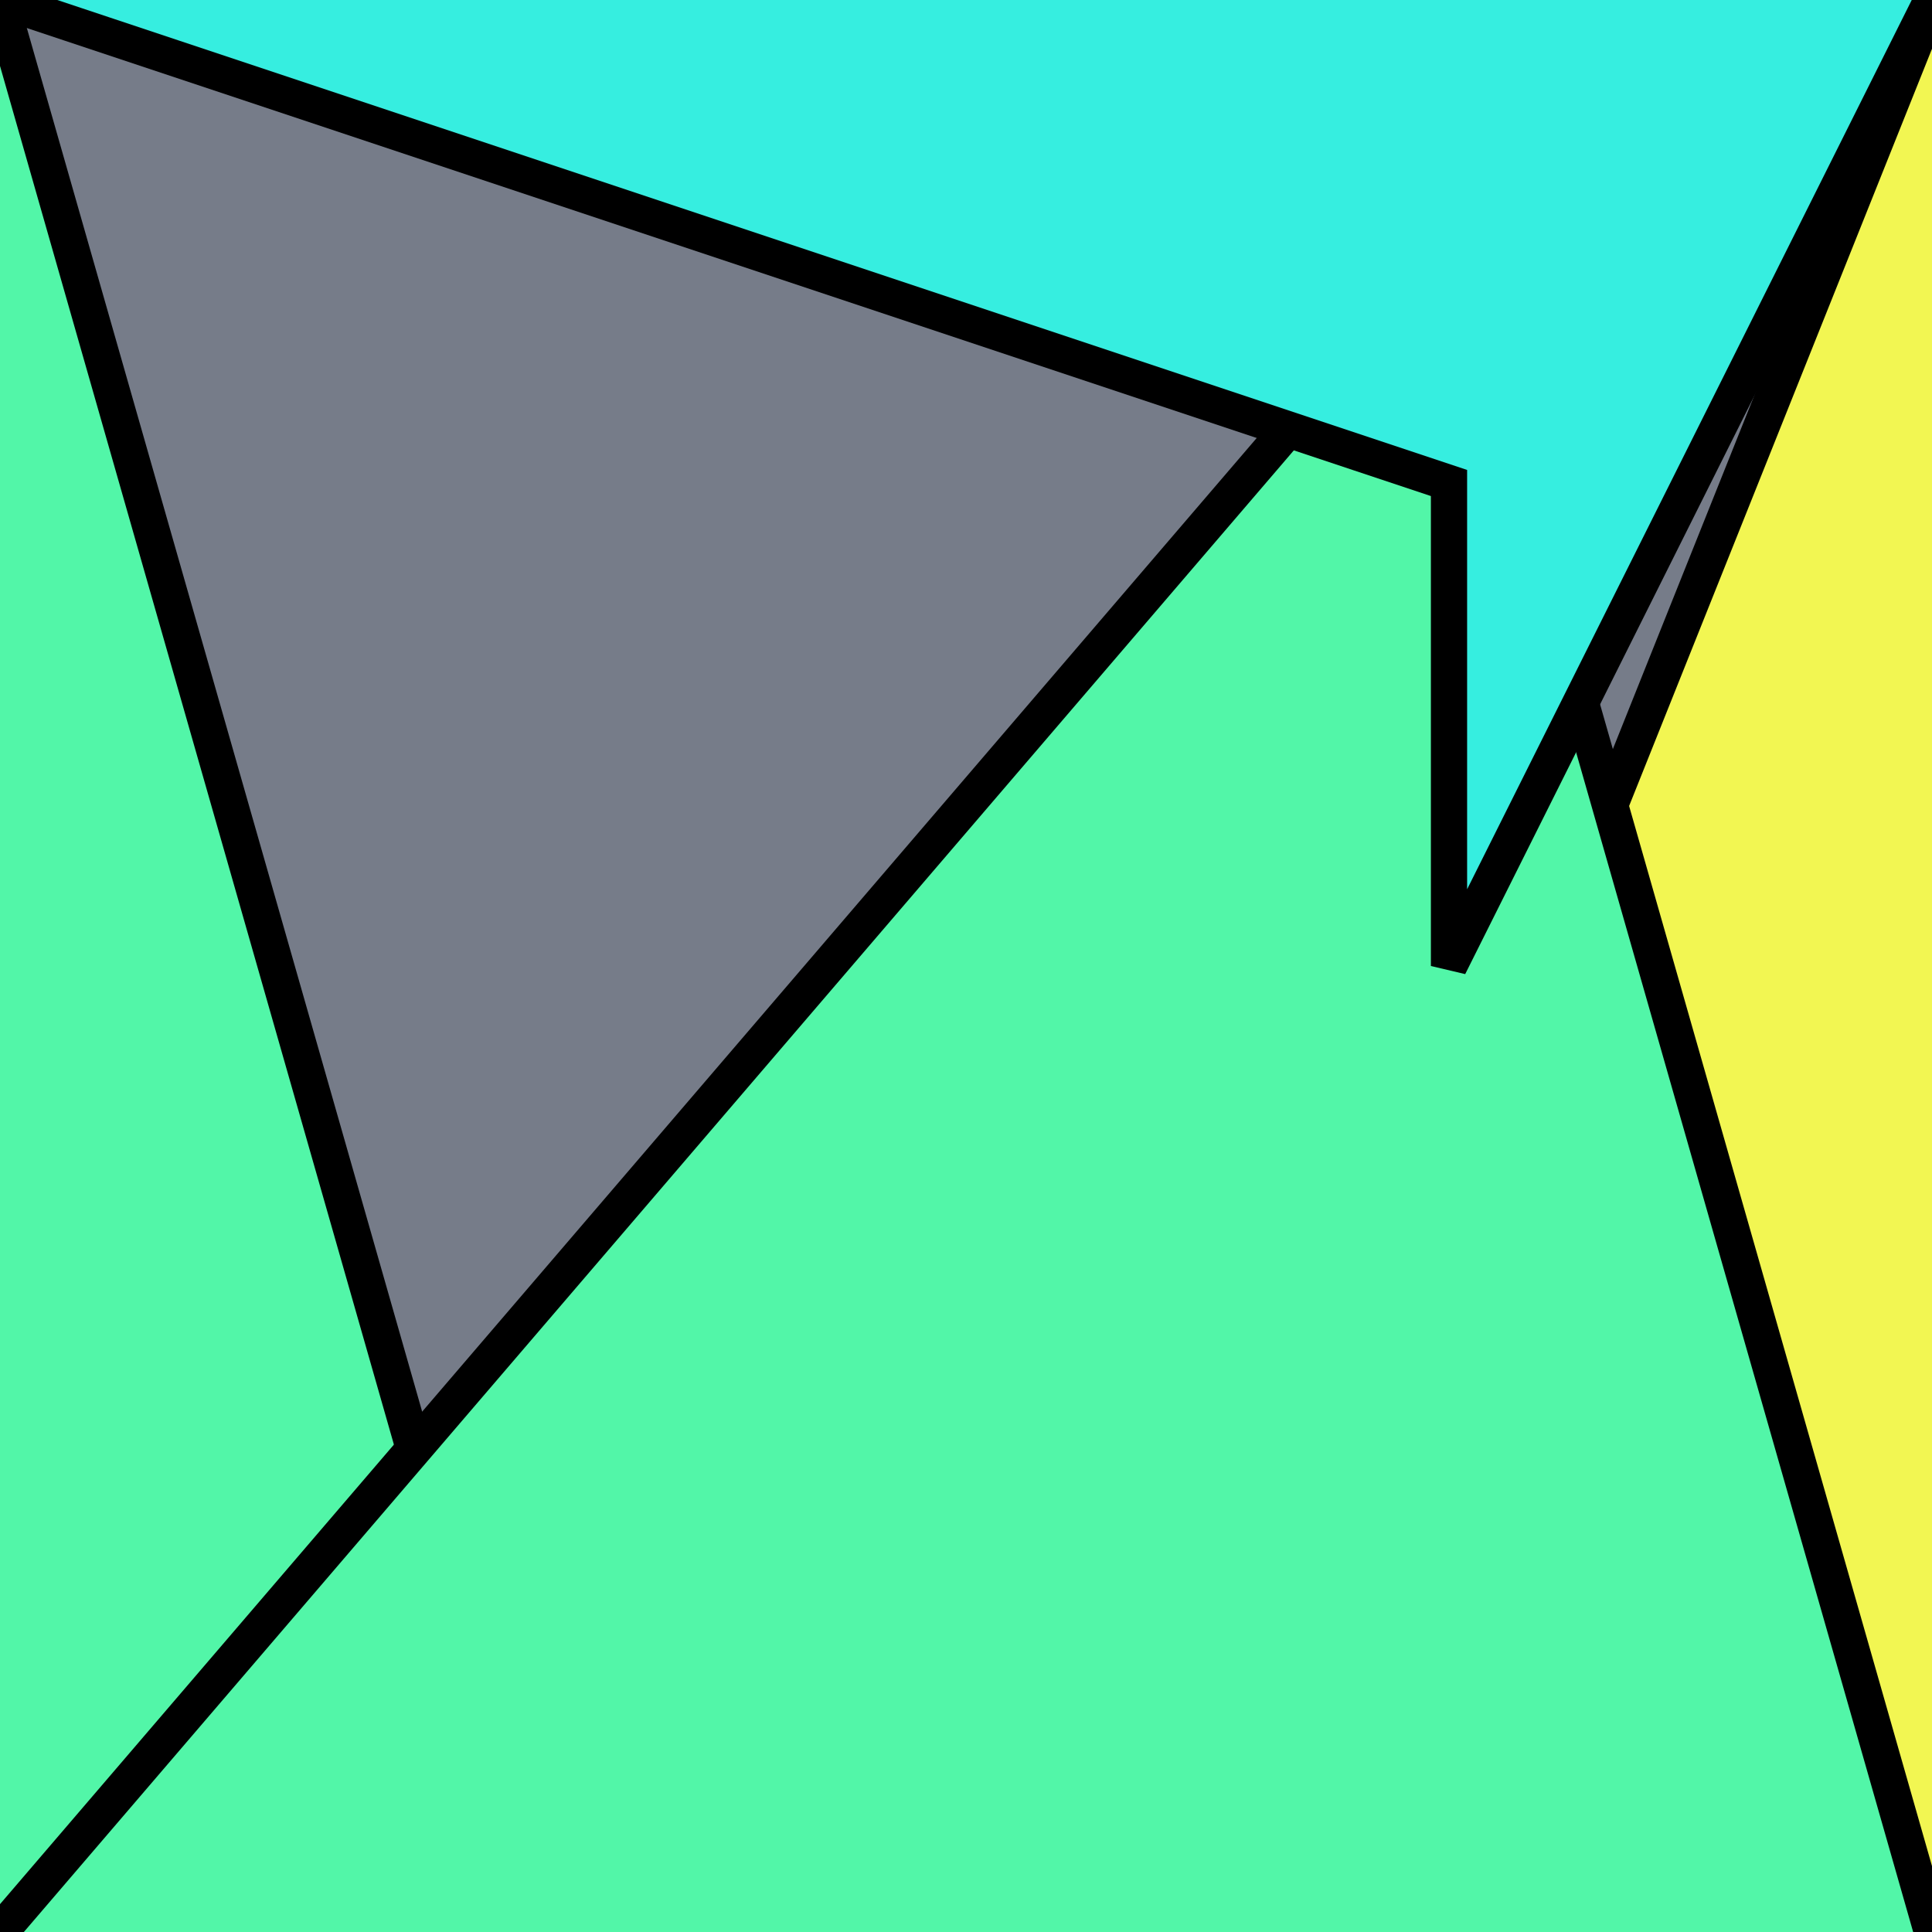
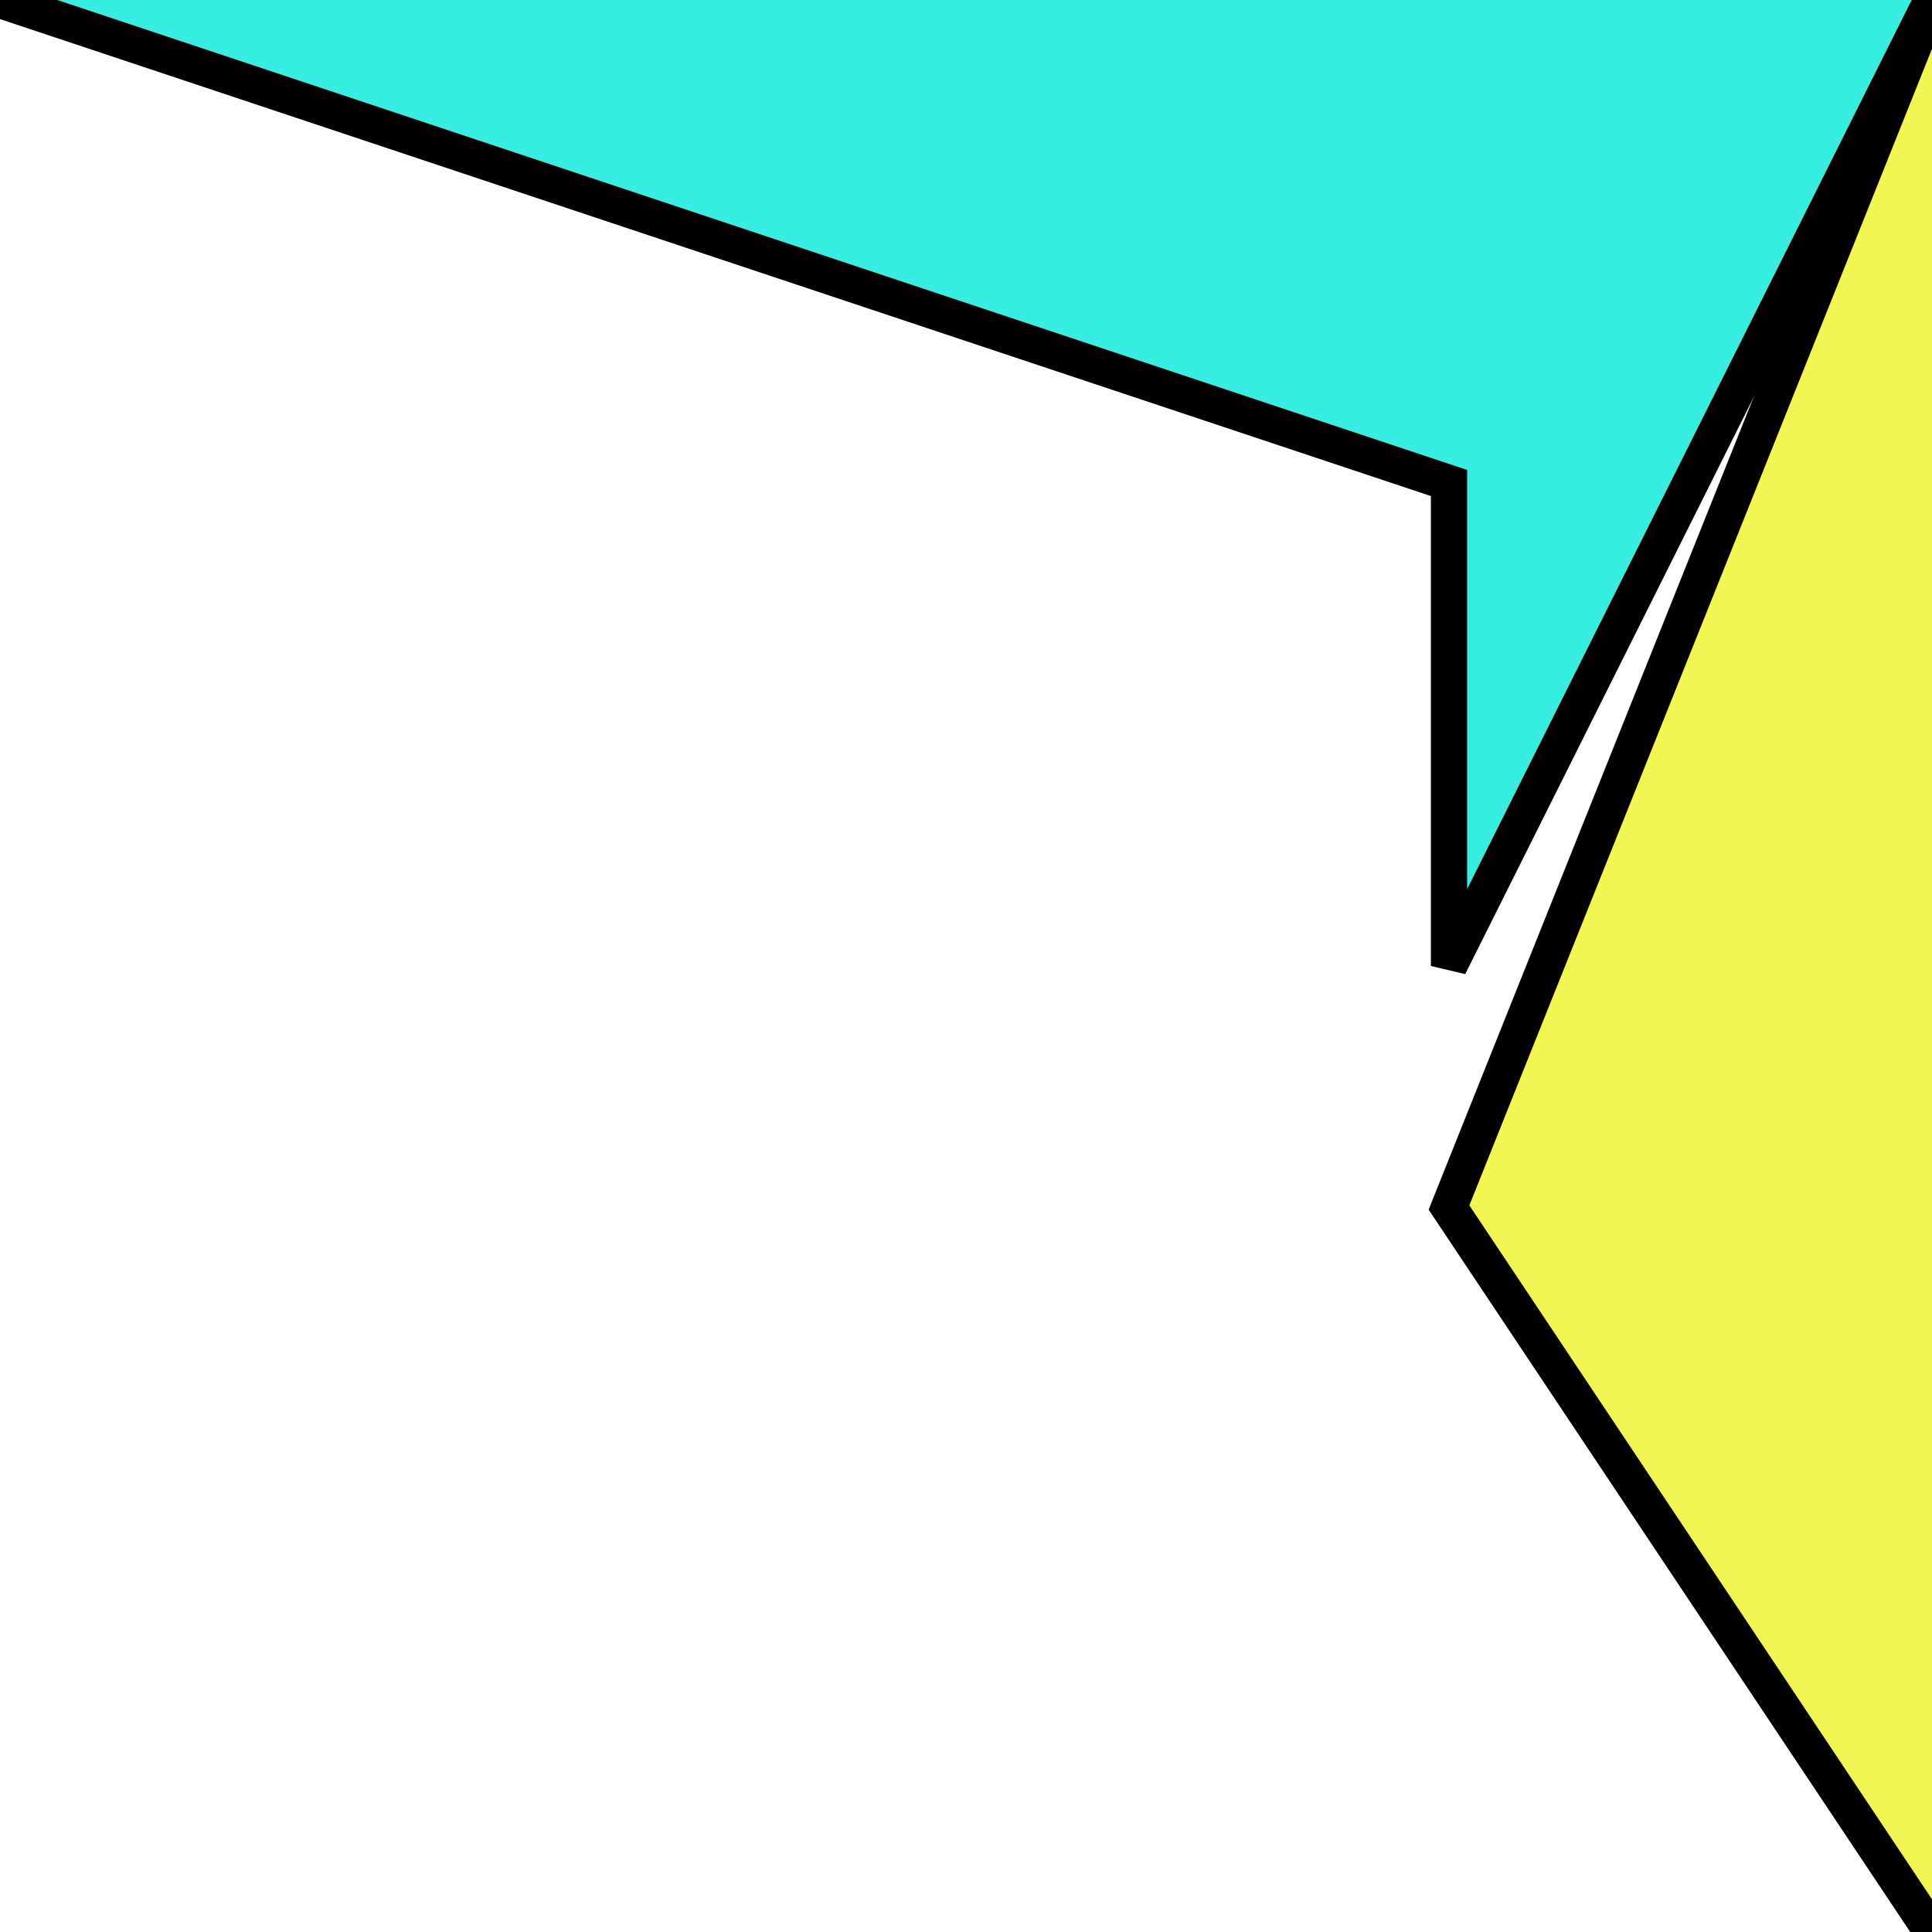
<svg xmlns="http://www.w3.org/2000/svg" version="1.0" viewBox="0 0 8 8">
  <style type="text/css">
polyline{stroke:#000;stroke-width:0.15}
</style>
-   <rect fill="#767C89" width="100%" height="100%" />
-   <polyline fill="#52F6A8" points="0,8 2,7 2,7 0,0 " />
  <polyline fill="#F2F652" points="8,0 6,5 6,5 8,8 " />
-   <polyline fill="#52F6A8" points="8,8 6,1 6,1 0,8 " />
  <polyline fill="#36EEE0" points="0,0 6,2 6,4 8,0 " />
</svg>